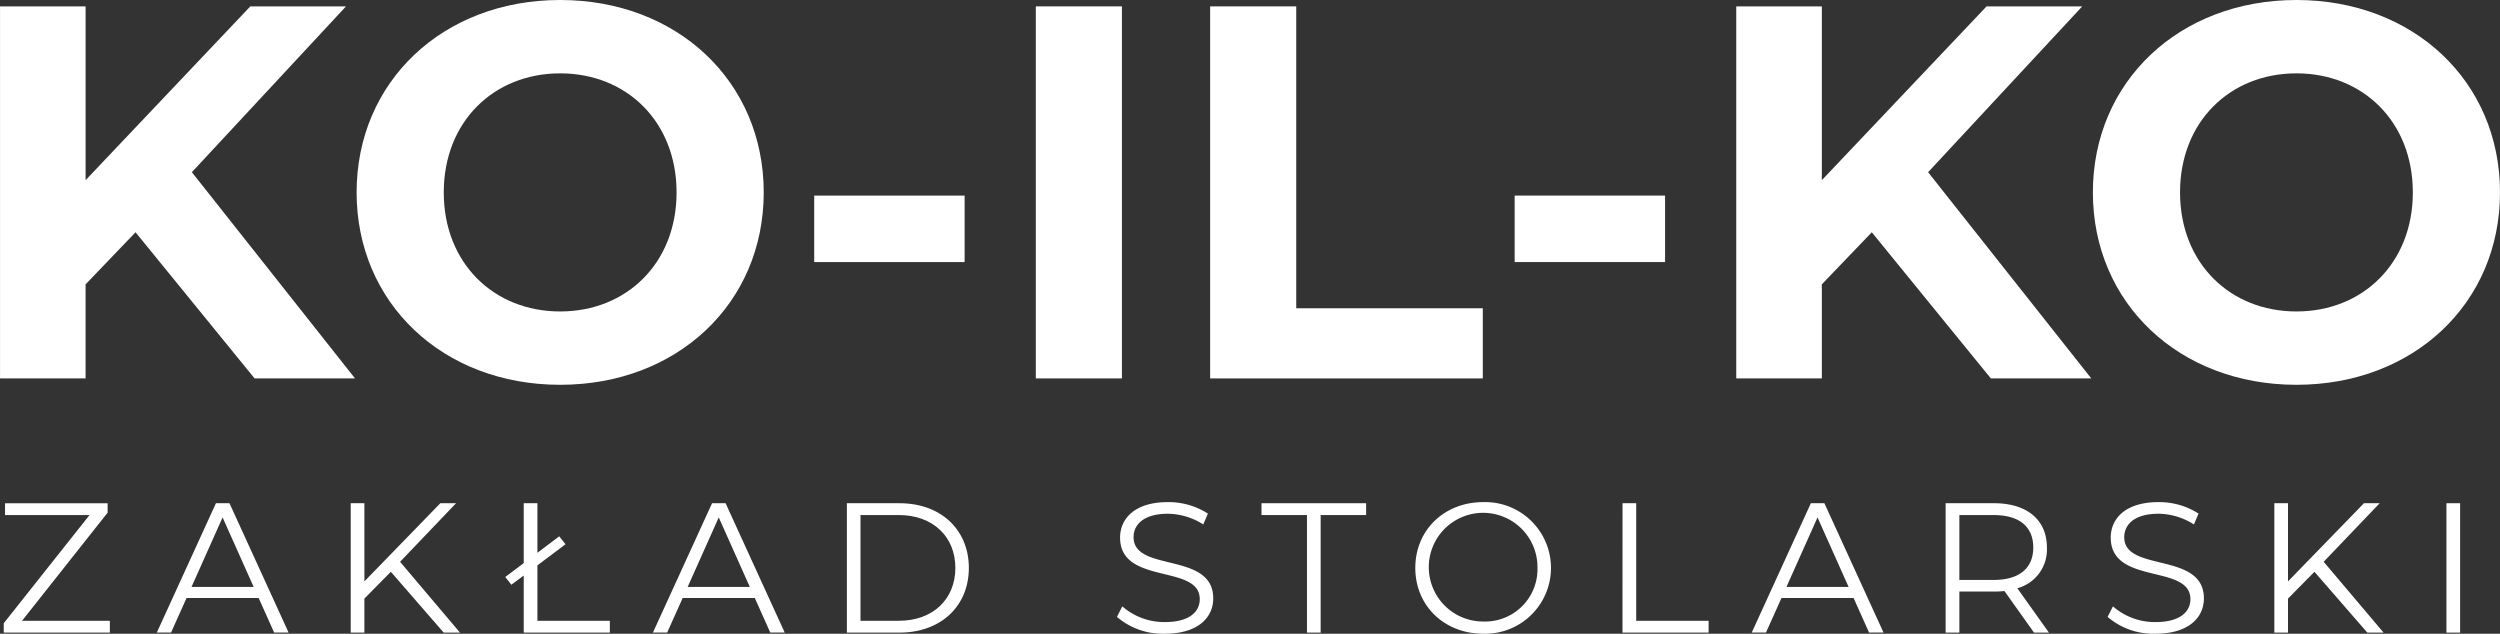
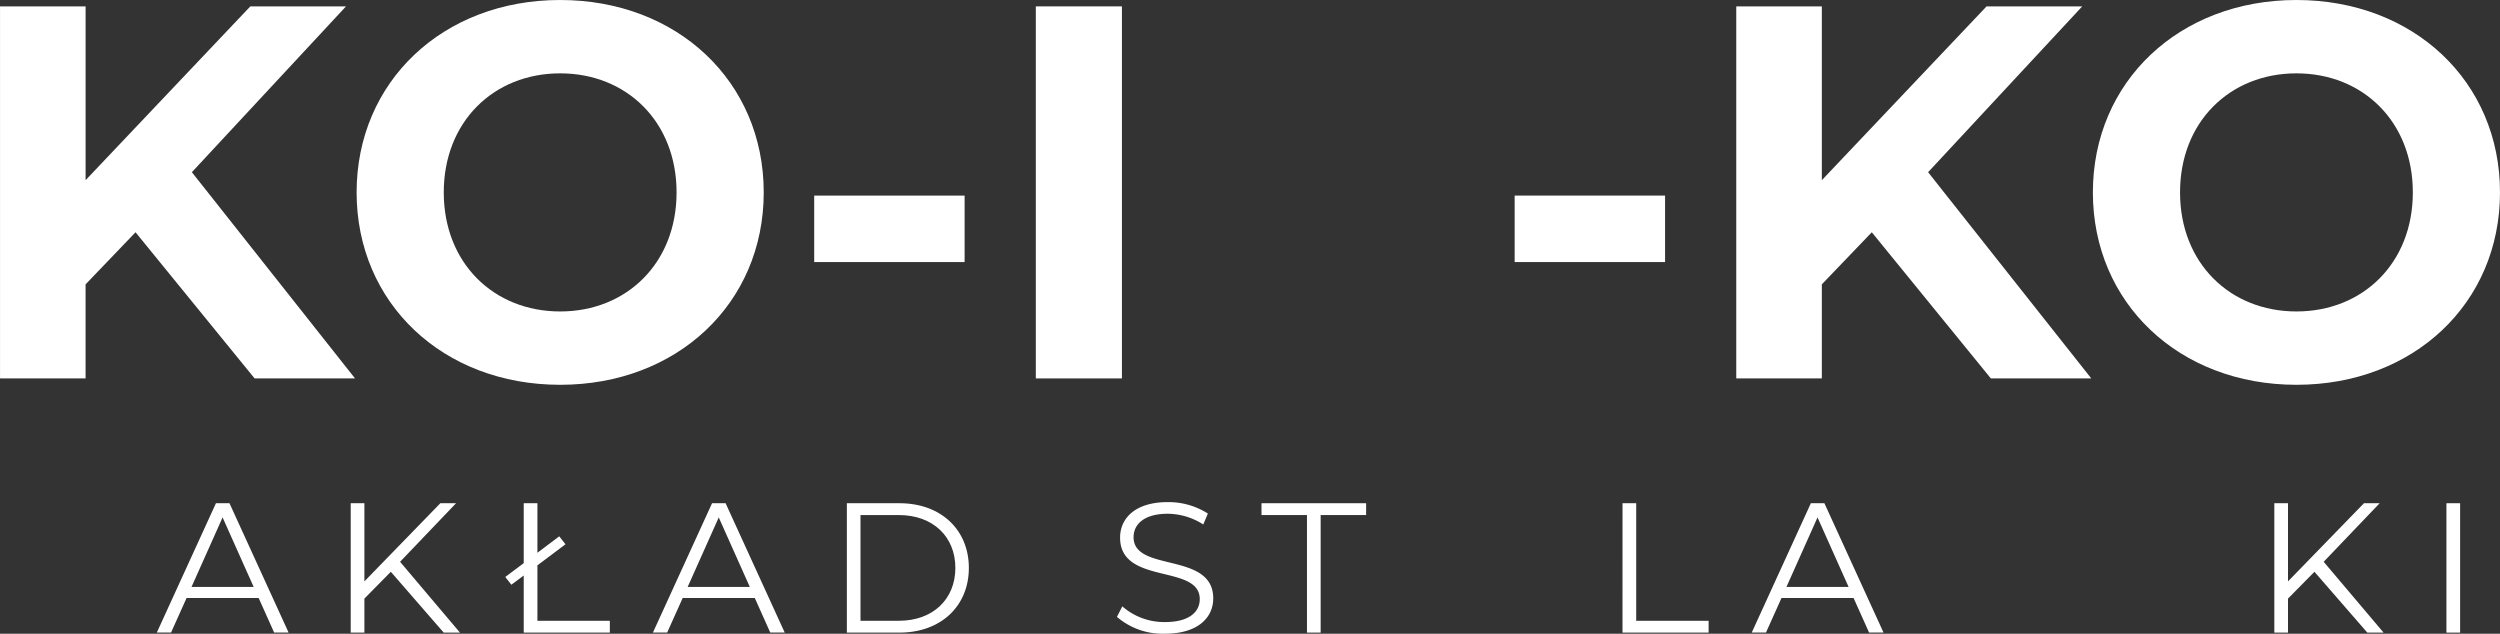
<svg xmlns="http://www.w3.org/2000/svg" width="346.021" height="87.712" viewBox="0 0 346.021 87.712">
  <rect x="0" y="0" width="346.021" height="87.712" fill="#333333" stroke="none" />
  <g id="logo-white" transform="translate(-717.497 -415.094)">
    <g id="podpis" transform="translate(718.015 484.591)" style="isolation: isolate">
-       <path id="Path_11" data-name="Path 11" d="M732.991,540.251v1.638H718.307v-1.3l11.869-14.965H718.485v-1.637h14.2v1.3l-11.844,14.965Z" transform="translate(-718.307 -523.828)" fill="#fff" />
      <path id="Path_12" data-name="Path 12" d="M765.522,537.1h-9.977l-2.148,4.784h-1.97l8.187-17.908h1.867l8.186,17.908h-2Zm-.691-1.535-4.3-9.619-4.3,9.619Z" transform="translate(-730.241 -523.828)" fill="#fff" />
      <path id="Path_13" data-name="Path 13" d="M798.937,533.471l-3.658,3.71v4.707h-1.893V523.981h1.893V534.8l10.514-10.821h2.175l-7.752,8.109,8.289,9.8h-2.251Z" transform="translate(-745.362 -523.828)" fill="#fff" />
      <path id="Path_14" data-name="Path 14" d="M841.3,540.251v1.638H829.384v-7.905l-1.714,1.279-.844-1.075,2.558-1.918v-8.289h1.893v6.856l3.019-2.276.869,1.1-3.888,2.917v7.674Z" transform="translate(-757.412 -523.828)" fill="#fff" />
      <path id="Path_15" data-name="Path 15" d="M872.881,537.1H862.9l-2.149,4.784h-1.97l8.187-17.908h1.867l8.186,17.908h-2Zm-.691-1.535-4.3-9.619-4.3,9.619Z" transform="translate(-768.928 -523.828)" fill="#fff" />
      <path id="Path_16" data-name="Path 16" d="M900.744,523.981h7.291c5.731,0,9.594,3.684,9.594,8.954s-3.863,8.954-9.594,8.954h-7.291Zm7.188,16.27c4.759,0,7.829-3.018,7.829-7.316s-3.07-7.316-7.829-7.316h-5.3v14.633Z" transform="translate(-784.049 -523.828)" fill="#fff" />
      <path id="Path_17" data-name="Path 17" d="M959.185,539.627l.742-1.458a8.8,8.8,0,0,0,5.909,2.174c3.352,0,4.81-1.407,4.81-3.173,0-4.911-11.026-1.893-11.026-8.518,0-2.635,2.046-4.912,6.6-4.912a10.107,10.107,0,0,1,5.551,1.586l-.64,1.509a9.222,9.222,0,0,0-4.911-1.483c-3.275,0-4.734,1.458-4.734,3.249,0,4.912,11.026,1.945,11.026,8.468,0,2.635-2.1,4.886-6.677,4.886A9.71,9.71,0,0,1,959.185,539.627Z" transform="translate(-805.108 -523.741)" fill="#fff" />
      <path id="Path_18" data-name="Path 18" d="M996.758,525.618h-6.293v-1.637h14.48v1.637h-6.294v16.27h-1.893Z" transform="translate(-816.38 -523.828)" fill="#fff" />
-       <path id="Path_19" data-name="Path 19" d="M1023.744,532.848c0-5.219,3.99-9.107,9.414-9.107a9.111,9.111,0,1,1,0,18.215C1027.734,541.956,1023.744,538.067,1023.744,532.848Zm16.91,0a7.522,7.522,0,1,0-7.5,7.419A7.255,7.255,0,0,0,1040.654,532.848Z" transform="translate(-828.372 -523.741)" fill="#fff" />
      <path id="Path_20" data-name="Path 20" d="M1068.584,523.981h1.893v16.27H1080.5v1.638h-11.921Z" transform="translate(-844.53 -523.828)" fill="#fff" />
      <path id="Path_21" data-name="Path 21" d="M1110.639,537.1h-9.977l-2.149,4.784h-1.969l8.186-17.908h1.867l8.186,17.908h-2Zm-.691-1.535-4.3-9.619-4.3,9.619Z" transform="translate(-854.606 -523.828)" fill="#fff" />
-       <path id="Path_22" data-name="Path 22" d="M1150.73,541.889l-4.093-5.756a12.918,12.918,0,0,1-1.433.076H1140.4v5.68H1138.5V523.981h6.7c4.554,0,7.317,2.3,7.317,6.14a5.55,5.55,0,0,1-4.093,5.628l4.374,6.14Zm-.1-11.768c0-2.865-1.893-4.5-5.475-4.5H1140.4V534.6h4.758C1148.735,534.6,1150.628,532.935,1150.628,530.121Z" transform="translate(-869.726 -523.828)" fill="#fff" />
-       <path id="Path_23" data-name="Path 23" d="M1173.543,539.627l.741-1.458a8.8,8.8,0,0,0,5.91,2.174c3.351,0,4.81-1.407,4.81-3.173,0-4.911-11.026-1.893-11.026-8.518,0-2.635,2.046-4.912,6.6-4.912a10.109,10.109,0,0,1,5.551,1.586l-.639,1.509a9.223,9.223,0,0,0-4.912-1.483c-3.274,0-4.732,1.458-4.732,3.249,0,4.912,11.025,1.945,11.025,8.468,0,2.635-2.1,4.886-6.677,4.886A9.71,9.71,0,0,1,1173.543,539.627Z" transform="translate(-882.352 -523.741)" fill="#fff" />
      <path id="Path_24" data-name="Path 24" d="M1215.173,533.471l-3.658,3.71v4.707h-1.893V523.981h1.893V534.8l10.514-10.821h2.174l-7.751,8.109,8.289,9.8h-2.252Z" transform="translate(-895.354 -523.828)" fill="#fff" />
      <path id="Path_25" data-name="Path 25" d="M1246.862,523.981h1.893v17.908h-1.893Z" transform="translate(-908.773 -523.828)" fill="#fff" />
    </g>
    <g id="nazwa" transform="translate(717.497 415.094)" style="isolation: isolate">
      <path id="Path_3" data-name="Path 3" d="M736.256,447.737l-6.914,7.209v13.021H717.5V416.473h11.844v24.055l22.8-24.055h13.241l-21.333,22.951,22.583,28.543h-13.9Z" transform="translate(-717.497 -415.59)" fill="#fff" />
      <path id="Path_4" data-name="Path 4" d="M794.662,441.723c0-15.3,11.917-26.63,28.175-26.63,16.184,0,28.174,11.255,28.174,26.63s-11.991,26.629-28.174,26.629C806.579,468.352,794.662,457.024,794.662,441.723Zm44.285,0c0-9.784-6.915-16.478-16.111-16.478s-16.111,6.694-16.111,16.478,6.915,16.478,16.111,16.478S838.947,451.507,838.947,441.723Z" transform="translate(-745.304 -415.093)" fill="#fff" />
      <path id="Path_5" data-name="Path 5" d="M893.676,457.415h20.818v9.2H893.676Z" transform="translate(-780.984 -430.344)" fill="#fff" />
      <path id="Path_6" data-name="Path 6" d="M941.629,416.473h11.917v51.494H941.629Z" transform="translate(-798.263 -415.59)" fill="#fff" />
-       <path id="Path_7" data-name="Path 7" d="M979.348,416.473h11.917v41.784h25.821v9.711H979.348Z" transform="translate(-811.855 -415.59)" fill="#fff" />
      <path id="Path_8" data-name="Path 8" d="M1045.242,457.415h20.818v9.2h-20.818Z" transform="translate(-835.601 -430.344)" fill="#fff" />
      <path id="Path_9" data-name="Path 9" d="M1111.953,447.737l-6.915,7.209v13.021h-11.844V416.473h11.844v24.055l22.8-24.055h13.241l-21.333,22.951,22.584,28.543h-13.9Z" transform="translate(-852.881 -415.59)" fill="#fff" />
      <path id="Path_10" data-name="Path 10" d="M1170.359,441.723c0-15.3,11.917-26.63,28.175-26.63,16.184,0,28.174,11.255,28.174,26.63s-11.99,26.629-28.174,26.629C1182.276,468.352,1170.359,457.024,1170.359,441.723Zm44.285,0c0-9.784-6.915-16.478-16.111-16.478s-16.11,6.694-16.11,16.478,6.915,16.478,16.11,16.478S1214.644,451.507,1214.644,441.723Z" transform="translate(-880.687 -415.093)" fill="#fff" />
    </g>
  </g>
</svg>